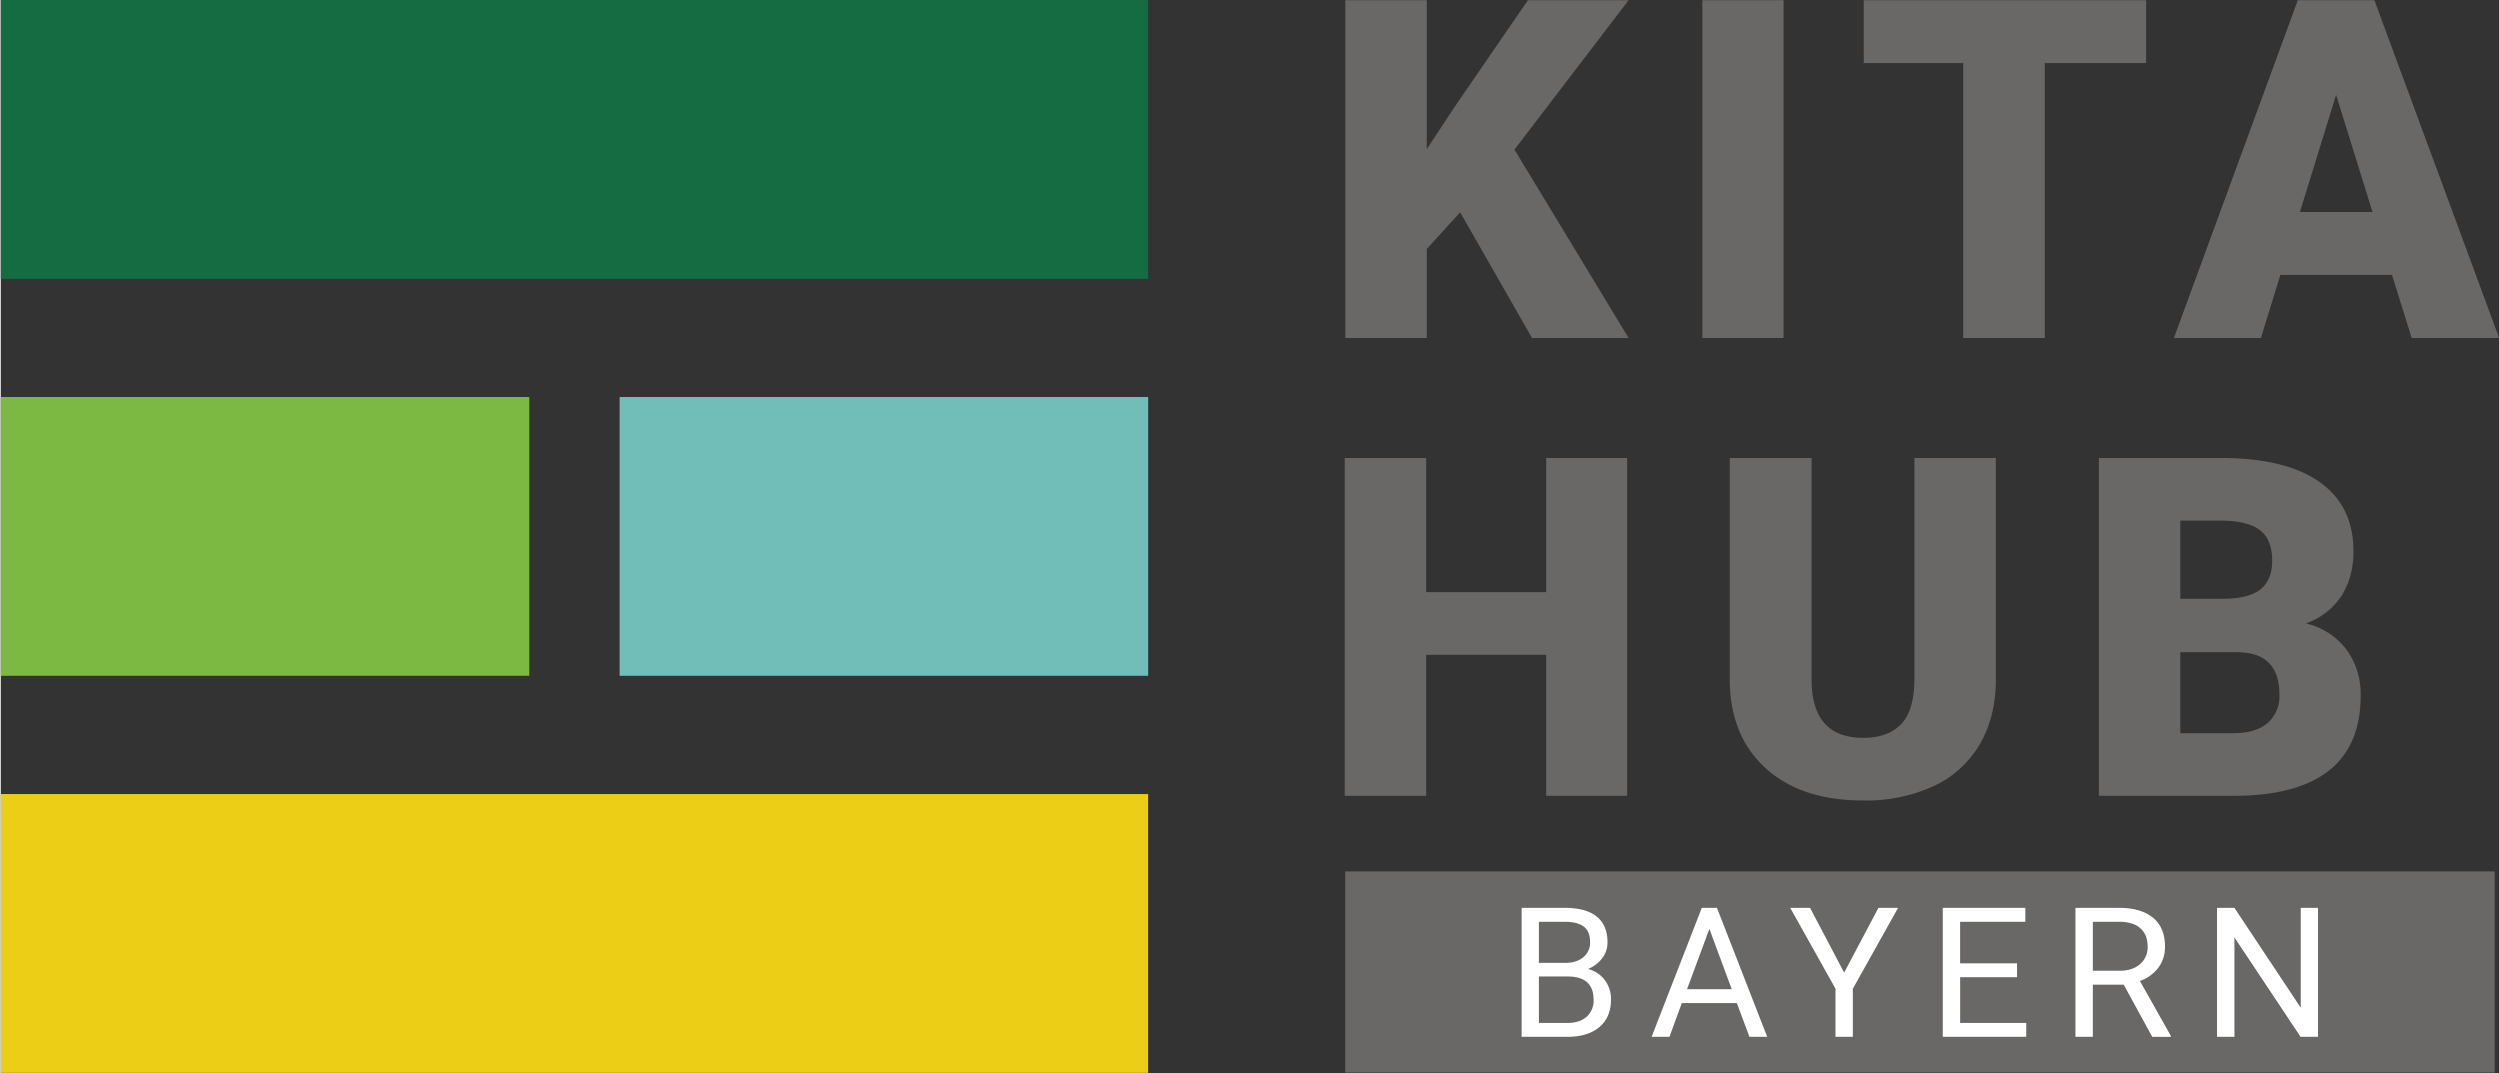
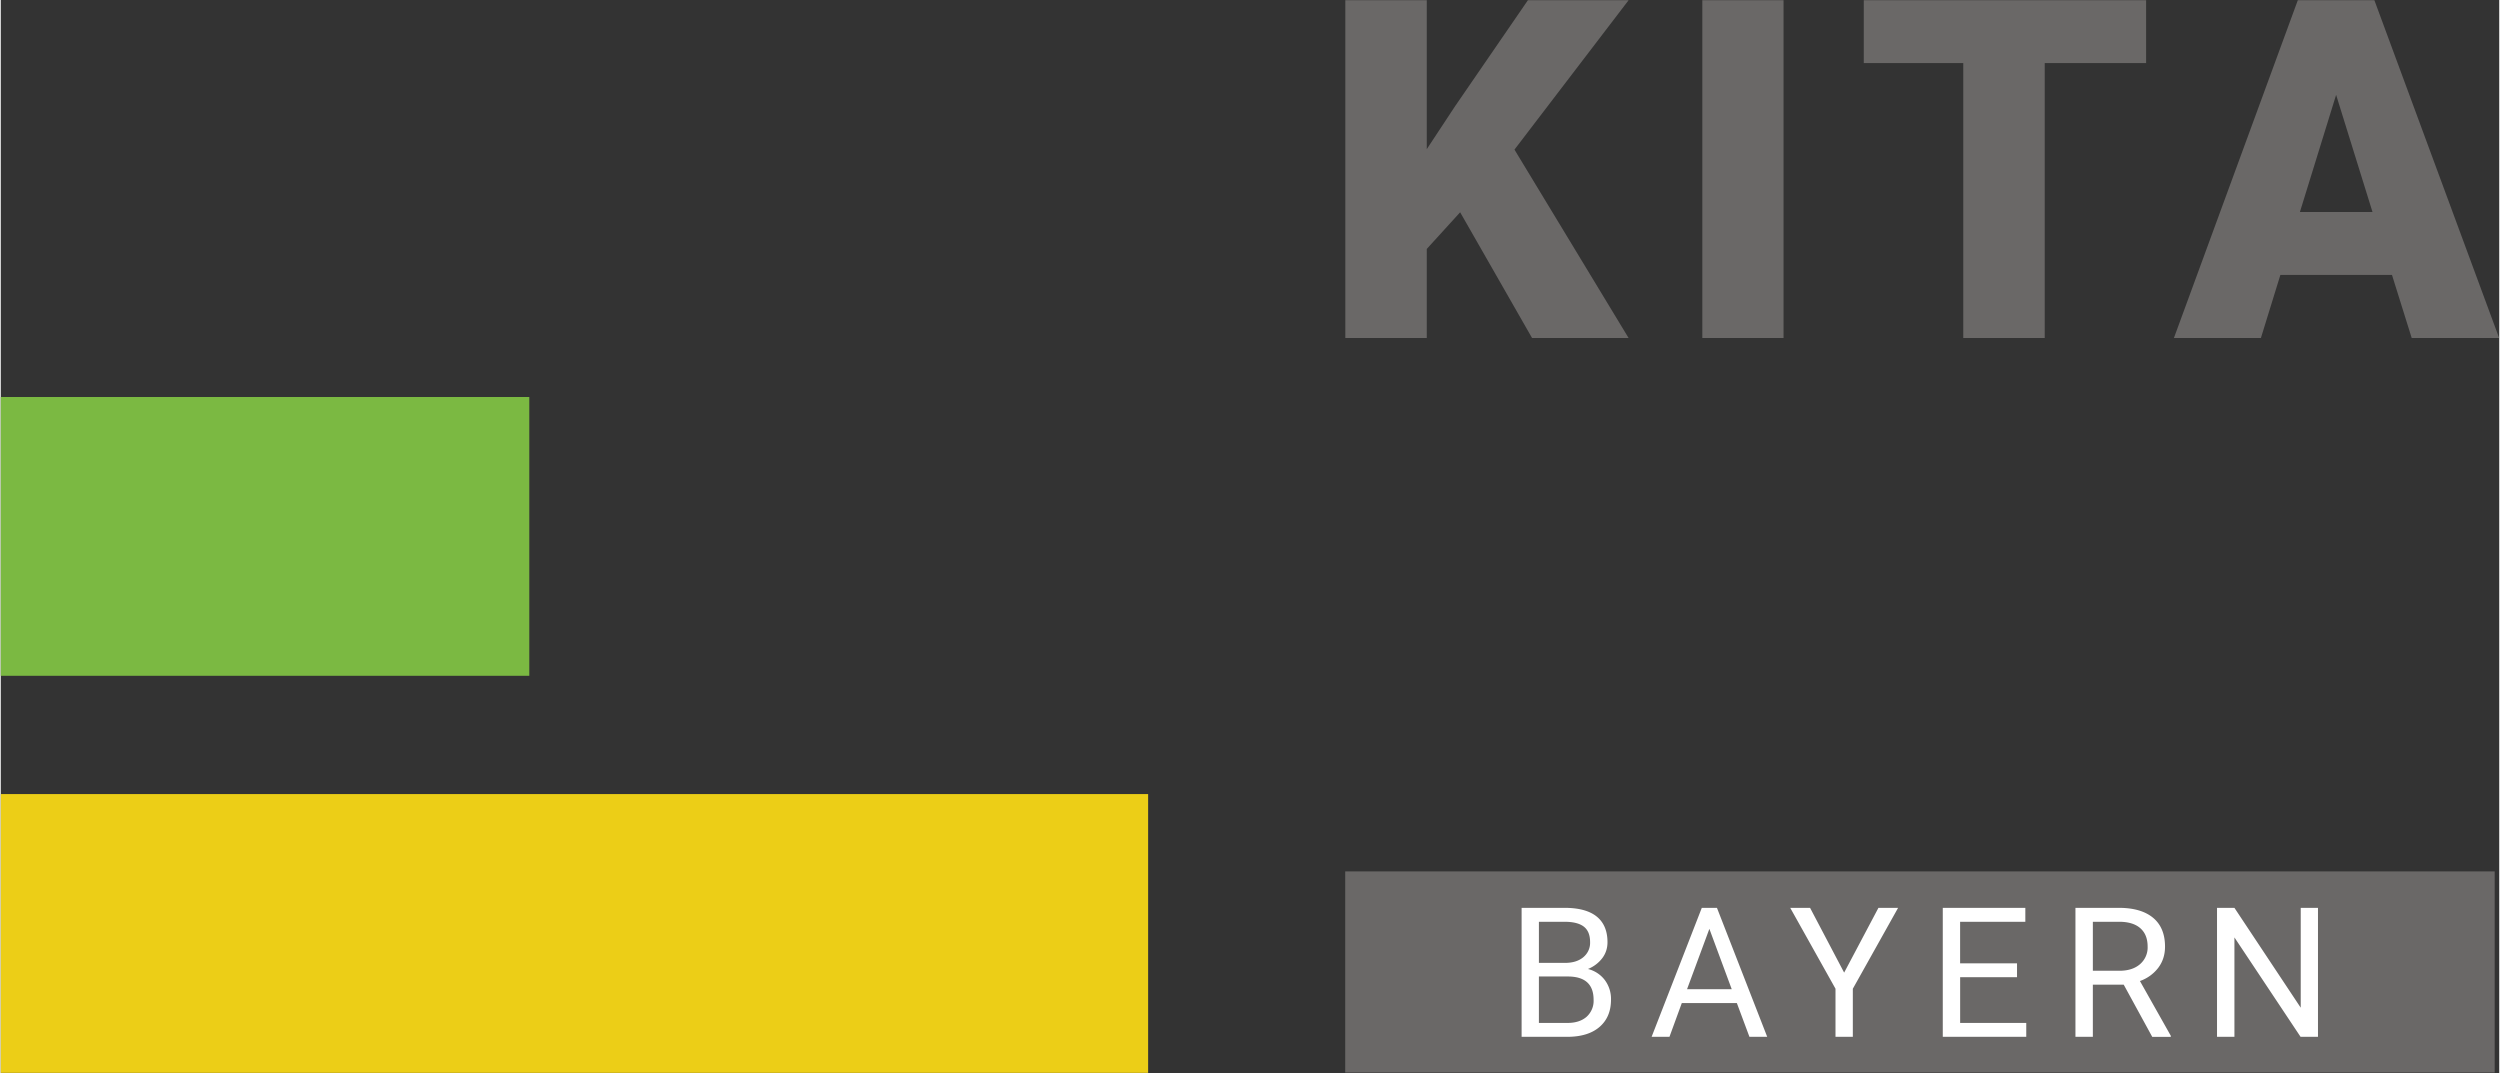
<svg xmlns="http://www.w3.org/2000/svg" xml:space="preserve" style="fill-rule:evenodd;clip-rule:evenodd;stroke-linejoin:round;stroke-miterlimit:2" viewBox="0 0 2081 894" width="559" height="240">
  <rect x="0" y="0" width="2081" height="894" fill="#333333" stroke="none" />
  <path d="M0 0h232.4v56.47H0z" style="fill:#ecce17" transform="matrix(-4.112 0 0 4.112 955.65 661.39)" />
-   <path d="M0 160.83h232.4v56.47H0z" style="fill:#156c42" transform="matrix(-4.112 0 0 4.112 955.65 -661.27)" />
  <path d="M0 80.42h107.06v56.47H0z" style="fill:#7bb942" transform="matrix(-4.112 0 0 4.112 440.22 0)" />
-   <path d="M125.34 80.42H232.4v56.47H125.34z" style="fill:#70beb7" transform="matrix(-4.112 0 0 4.112 1471.07 0)" />
  <path d="m692.08 698-9.63 10.58v25.7h-23.5v-97.46h23.5v42.97l8.16-12.38 21.02-30.59h29.05l-32.93 43.1 32.93 54.36h-27.85L692.08 698Zm69.87-61.18h23.43v97.46h-23.43zm128.03 18.14h-29.25v79.32h-23.5v-79.32h-28.7v-18.14h81.45v18.14Zm70.94 61.11h-32.2l-5.62 18.21H898l35.75-97.46h22.09l36 97.46h-25.23l-5.69-18.2Zm-26.57-18.14h20.95l-10.5-33.8-10.45 33.8Z" style="fill:#6a6867;fill-rule:nonzero" transform="translate(-782.5 -1838.32) scale(2.887)" />
-   <path d="M845.9 917.91h-8.52v-14.84h-12.63v14.84h-8.57v-35.55h8.57v14.12h12.63v-14.12h8.52v35.55Zm38.8-35.55v23.27c0 2.64-.56 4.92-1.69 6.85a10.92 10.92 0 0 1-4.83 4.4 17.02 17.02 0 0 1-7.45 1.52c-4.33 0-7.74-1.12-10.23-3.37s-3.76-5.32-3.8-9.23v-23.44h8.61v23.61c.1 3.9 1.9 5.84 5.42 5.84 1.78 0 3.12-.5 4.03-1.47.91-.97 1.37-2.56 1.37-4.76v-23.22h8.57Zm10.84 35.55v-35.55h12.77c4.58 0 8.06.84 10.44 2.52 2.38 1.67 3.58 4.1 3.58 7.3 0 1.84-.43 3.4-1.27 4.71a7.4 7.4 0 0 1-3.74 2.88 7.5 7.5 0 0 1 4.27 2.74 7.95 7.95 0 0 1 1.5 4.88c0 3.48-1.11 6.1-3.32 7.85-2.2 1.75-5.47 2.64-9.8 2.67h-14.43Zm8.57-15.11v8.52h5.62c1.54 0 2.73-.36 3.56-1.06a3.72 3.72 0 0 0 1.25-3c0-2.96-1.47-4.44-4.42-4.46h-6Zm0-5.62h4.47c1.87-.01 3.2-.36 4-1.02.8-.67 1.2-1.66 1.2-2.97 0-1.5-.43-2.58-1.3-3.24-.86-.66-2.25-1-4.17-1h-4.2v8.23Z" style="fill:#6a6867;fill-rule:nonzero" transform="translate(-5340.67 -6602.43) scale(7.915)" />
  <path d="M539.04 1632.69H914.2v82.93H539.04z" style="fill:#6a6867" transform="matrix(2.552 0 0 2.02 -255.83 -2572.23)" />
  <path d="M821.38 917.91v-35.55H833c3.85 0 6.75.8 8.7 2.4 1.94 1.6 2.92 3.95 2.92 7.08 0 1.66-.48 3.13-1.42 4.4a9.18 9.18 0 0 1-3.86 2.97 8.24 8.24 0 0 1 4.56 3.06 8.8 8.8 0 0 1 1.67 5.39c0 3.19-1.03 5.7-3.1 7.52-2.07 1.82-4.99 2.73-8.77 2.73h-12.33Zm4.68-16.63v12.8h7.74c2.18 0 3.9-.57 5.17-1.7a5.96 5.96 0 0 0 1.89-4.67c0-4.29-2.33-6.43-6.99-6.43h-7.8Zm0-3.75h7.08c2.05 0 3.7-.52 4.92-1.55a5.17 5.17 0 0 0 1.85-4.18c0-1.96-.57-3.38-1.71-4.27-1.14-.89-2.88-1.33-5.2-1.33h-6.94v11.32Zm53.57 11.07h-14.9l-3.34 9.31h-4.83l13.58-35.55h4.1l13.6 35.55h-4.81l-3.4-9.3Zm-13.48-3.82h12.09l-6.05-16.63-6.04 16.63Zm42.51-4.57 9.28-17.85h5.32l-12.25 22.3v13.25h-4.69v-13.26l-12.25-22.29h5.37l9.22 17.85Zm46.79 1.27h-15.4v12.6h17.89v3.83h-22.59v-35.55h22.34v3.84h-17.65v11.45h15.4v3.83Zm28.86 2.05h-8.35v14.38h-4.71v-35.55h11.77c4 0 7.08.92 9.24 2.74 2.15 1.82 3.23 4.47 3.23 7.96 0 2.21-.6 4.14-1.8 5.78a10.72 10.72 0 0 1-4.99 3.69l8.35 15.09v.3h-5.02l-7.72-14.39Zm-8.35-3.83h7.2c2.33 0 4.18-.6 5.56-1.81a6.12 6.12 0 0 0 2.06-4.85c0-2.2-.66-3.88-1.97-5.06-1.3-1.17-3.2-1.77-5.67-1.78h-7.18v13.5Zm60.92 18.21h-4.71l-17.9-27.4v27.4h-4.71v-35.55h4.71l17.94 27.52v-27.52h4.67v35.55Z" style="fill:#fff;fill-rule:nonzero" transform="matrix(3.078 0 0 3.022 -1261.48 -1910.34)" />
</svg>